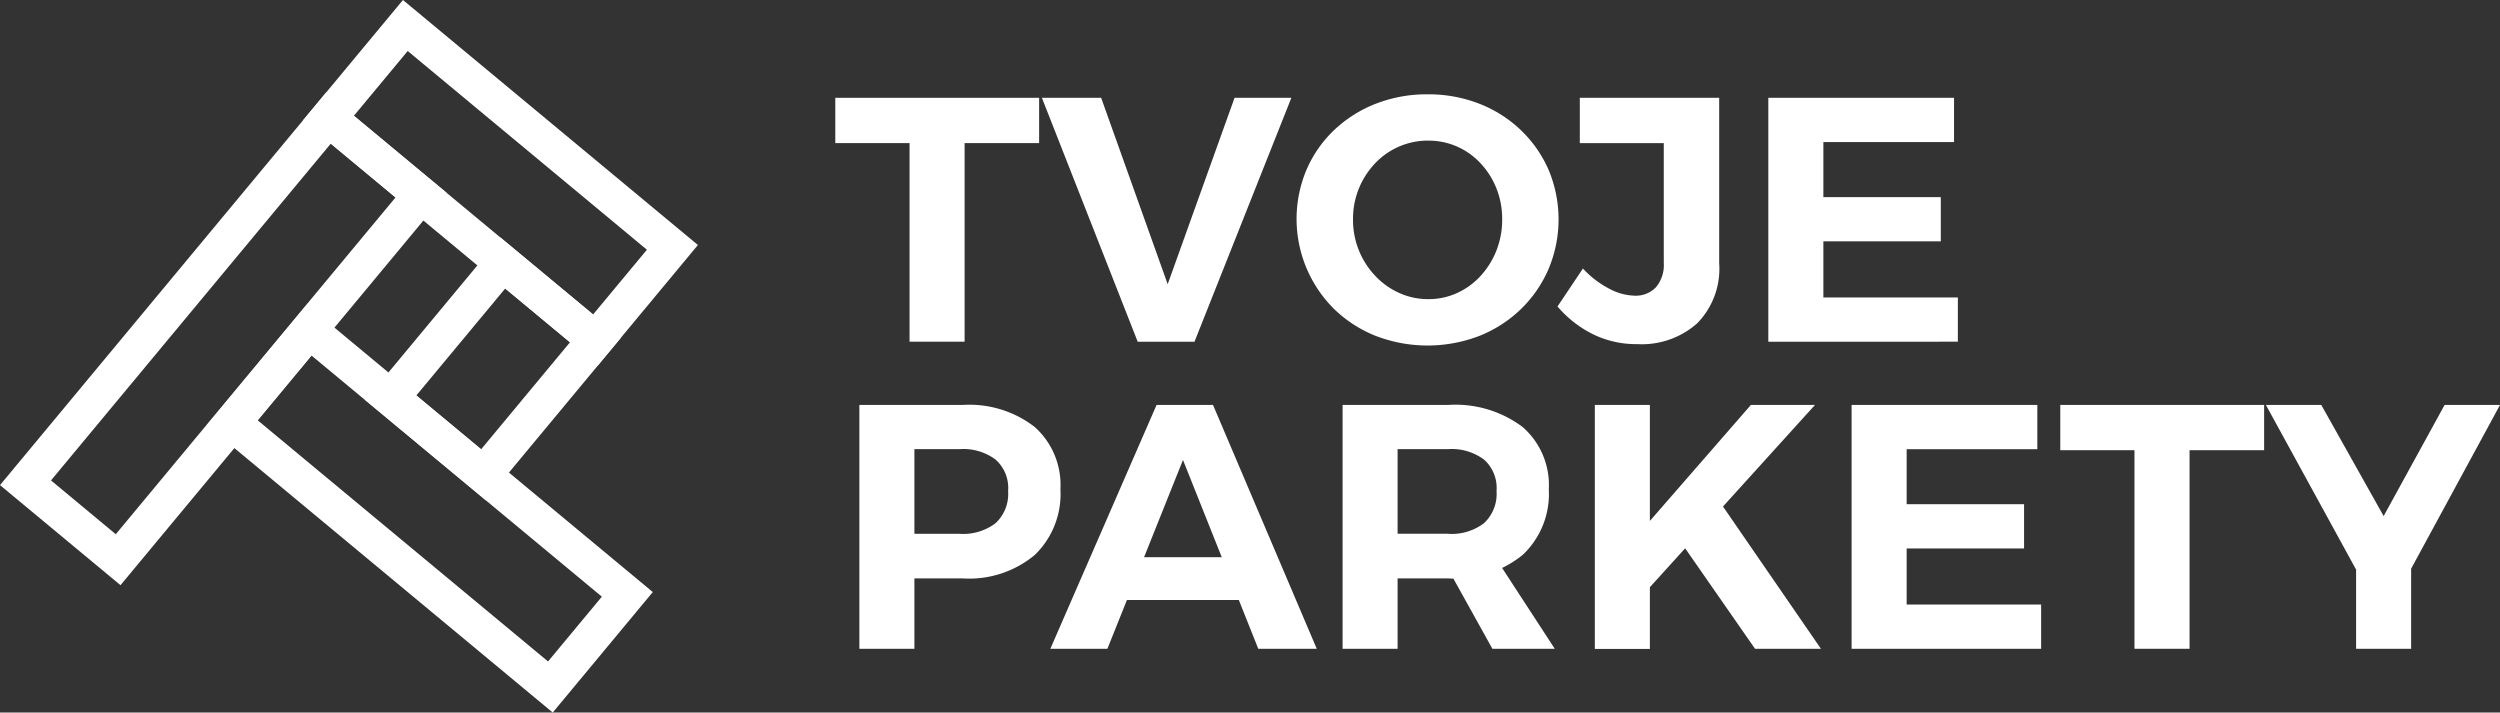
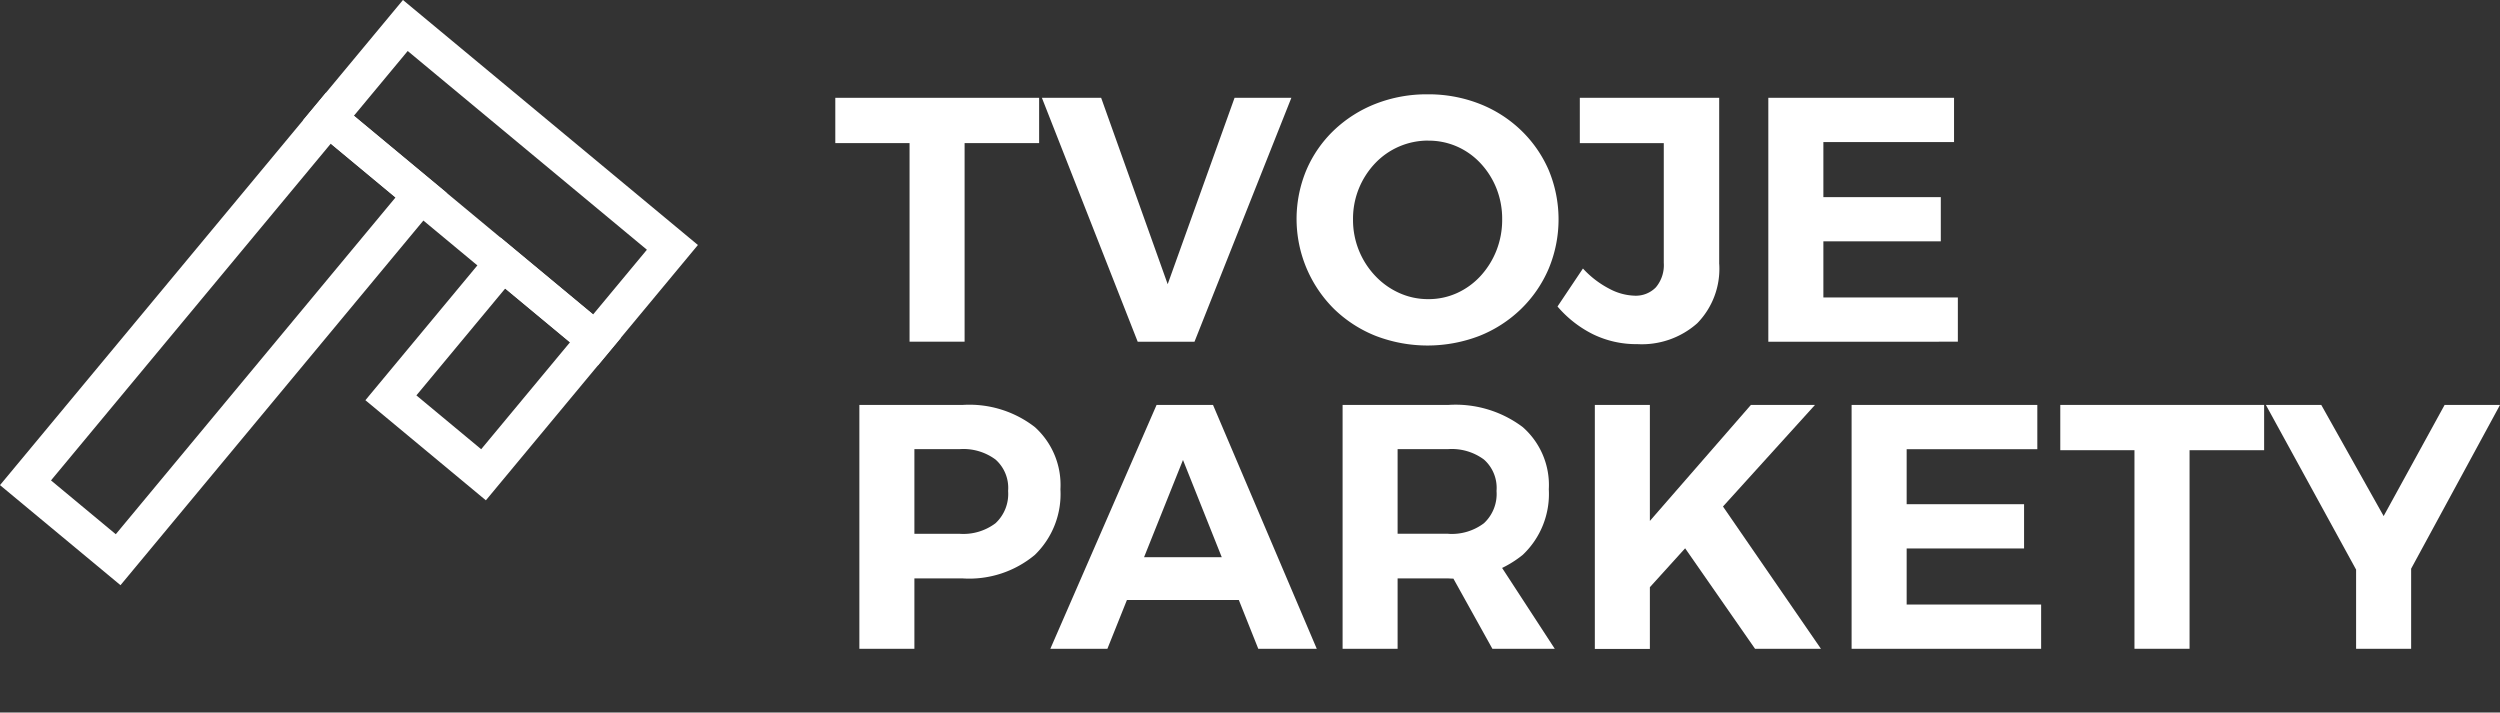
<svg xmlns="http://www.w3.org/2000/svg" id="Layer_1" data-name="Layer 1" width="178.282" height="50.814" viewBox="0 0 178.282 50.814">
  <rect x="0" y="0" width="178.282" height="50.814" fill="#333333" stroke="none" />
  <g id="Group_3" data-name="Group 3">
    <g id="Group_1" data-name="Group 1">
-       <path id="Path_1" data-name="Path 1" d="M95.211,133.034,70.54,112.541l7.136-8.591,24.671,20.493-7.136,8.593ZM74.177,112.2l20.7,17.192,3.838-4.619-20.7-17.192Z" transform="translate(-55.795 -82.222)" fill="#fff" />
      <path id="Path_2" data-name="Path 2" d="M8.593,66.726,0,59.59,23.25,31.6l8.591,7.138ZM3.637,59.254l4.619,3.838L28.206,39.075l-4.617-3.836Z" transform="translate(0 -24.995)" fill="#fff" />
      <path id="Path_3" data-name="Path 3" d="M124.374,26.063,103.34,8.591,110.476,0,131.51,17.472l-7.136,8.591Zm-17.4-17.807,17.06,14.172,3.838-4.619L110.815,3.637l-3.838,4.619Z" transform="translate(-81.74)" fill="#fff" />
      <path id="Path_4" data-name="Path 4" d="M133.251,99.779l-8.591-7.138,9.636-11.6,8.593,7.138-9.636,11.6ZM128.3,92.3l4.617,3.836,6.335-7.627-4.619-3.836L128.295,92.3Z" transform="translate(-98.603 -64.101)" fill="#fff" />
    </g>
    <g id="Group_2" data-name="Group 2" transform="translate(59.568 6.726)">
      <path id="Path_5" data-name="Path 5" d="M284.98,33.37h14.535V36.6H294.2V50.761h-3.925V36.6H284.98Z" transform="translate(-284.98 -33.121)" fill="#fff" />
      <path id="Path_6" data-name="Path 6" d="M355.462,33.37h4.224l4.745,13.292L369.2,33.37h4.051l-6.908,17.393h-4.051L355.46,33.37Z" transform="translate(-340.728 -33.121)" fill="#fff" />
      <path id="Path_7" data-name="Path 7" d="M451.7,32.18a9.97,9.97,0,0,1,3.689.671,9,9,0,0,1,2.968,1.887,8.781,8.781,0,0,1,1.975,2.832,9.138,9.138,0,0,1,0,7.057,8.849,8.849,0,0,1-1.975,2.87,9.081,9.081,0,0,1-2.968,1.913,10.3,10.3,0,0,1-7.379,0,9.06,9.06,0,0,1-2.968-1.913,9.044,9.044,0,0,1-1.975-9.939,8.606,8.606,0,0,1,1.975-2.832,9.124,9.124,0,0,1,2.968-1.875,9.97,9.97,0,0,1,3.689-.671Zm.05,3.3a5.2,5.2,0,0,0-3.788,1.616,5.791,5.791,0,0,0-1.156,1.789,5.709,5.709,0,0,0-.422,2.211,5.785,5.785,0,0,0,1.591,4.038,5.371,5.371,0,0,0,1.714,1.217,4.97,4.97,0,0,0,2.063.435,4.892,4.892,0,0,0,2.051-.435,5.193,5.193,0,0,0,1.676-1.217,5.842,5.842,0,0,0,1.131-1.814,5.951,5.951,0,0,0,.41-2.224,5.855,5.855,0,0,0-.41-2.211A5.724,5.724,0,0,0,455.48,37.1a5.1,5.1,0,0,0-1.676-1.194,5.008,5.008,0,0,0-2.051-.422Z" transform="translate(-409.464 -32.18)" fill="#fff" />
      <path id="Path_8" data-name="Path 8" d="M542.912,45.222a5.552,5.552,0,0,1-1.566,4.224,5.947,5.947,0,0,1-4.275,1.49,7.035,7.035,0,0,1-3.169-.709,8.023,8.023,0,0,1-2.523-1.975l1.814-2.709a6.779,6.779,0,0,0,1.9,1.453,4.062,4.062,0,0,0,1.777.485,1.993,1.993,0,0,0,1.528-.6,2.457,2.457,0,0,0,.56-1.739V36.6h-5.988V33.37h9.939V45.222Z" transform="translate(-479.877 -33.121)" fill="#fff" />
      <path id="Path_9" data-name="Path 9" d="M603.3,33.37h13.244v3.156h-9.318v3.925H615.6v3.156h-8.374v4h9.59v3.156H603.3Z" transform="translate(-536.764 -33.121)" fill="#fff" />
      <path id="Path_10" data-name="Path 10" d="M300.569,138.15a7.612,7.612,0,0,1,5.132,1.578,5.551,5.551,0,0,1,1.827,4.435,6.038,6.038,0,0,1-1.827,4.684,7.306,7.306,0,0,1-5.132,1.676H295.4l1.714-1.714v6.733H293.19V138.15h7.379Zm-.2,9.193a3.8,3.8,0,0,0,2.533-.759,2.848,2.848,0,0,0,.895-2.3,2.7,2.7,0,0,0-.895-2.237,3.847,3.847,0,0,0-2.533-.746H295.4l1.714-1.714v9.492l-1.714-1.739h4.969Z" transform="translate(-291.474 -116)" fill="#fff" />
      <path id="Path_11" data-name="Path 11" d="M365.915,138.15h4.026l7.4,17.393H373.17L367.8,142.075l-5.391,13.467H358.34l7.577-17.393Zm-3.355,10.857h10.261v3.056H362.56Z" transform="translate(-343.006 -116)" fill="#fff" />
      <path id="Path_12" data-name="Path 12" d="M465.6,138.15a7.966,7.966,0,0,1,5.292,1.578,5.491,5.491,0,0,1,1.864,4.435,5.975,5.975,0,0,1-1.864,4.684,7.64,7.64,0,0,1-5.292,1.676h-3.627v5.019H458.05V138.15H465.6Zm0,9.193a3.8,3.8,0,0,0,2.533-.759,2.848,2.848,0,0,0,.895-2.3,2.7,2.7,0,0,0-.895-2.237,3.847,3.847,0,0,0-2.533-.746h-3.627v6.037H465.6Zm-.47,1.714h3.827l4.224,6.484h-4.448Z" transform="translate(-421.874 -116)" fill="#fff" />
      <path id="Path_13" data-name="Path 13" d="M544.11,138.15h3.925v8.273l7.205-8.273h4.571l-11.776,13v4.4H544.11Zm8.821,6.783,7.305,10.61h-4.7l-5.217-7.5,2.609-3.106Z" transform="translate(-489.946 -116)" fill="#fff" />
      <path id="Path_14" data-name="Path 14" d="M631.71,138.15h13.244v3.156h-9.318v3.925h8.373v3.156h-8.373v4h9.59v3.156H631.71V138.152Z" transform="translate(-559.235 -116)" fill="#fff" />
      <path id="Path_15" data-name="Path 15" d="M702.91,138.15h14.536v3.229h-5.318v14.161H708.2V141.379H702.91Z" transform="translate(-615.553 -116)" fill="#fff" />
      <path id="Path_16" data-name="Path 16" d="M773.05,138.15H777l4.448,7.926,4.348-7.926h3.951l-8.05,14.832h-.522Zm6.434,9.864h3.925v7.529h-3.925Z" transform="translate(-671.032 -116)" fill="#fff" />
    </g>
  </g>
</svg>